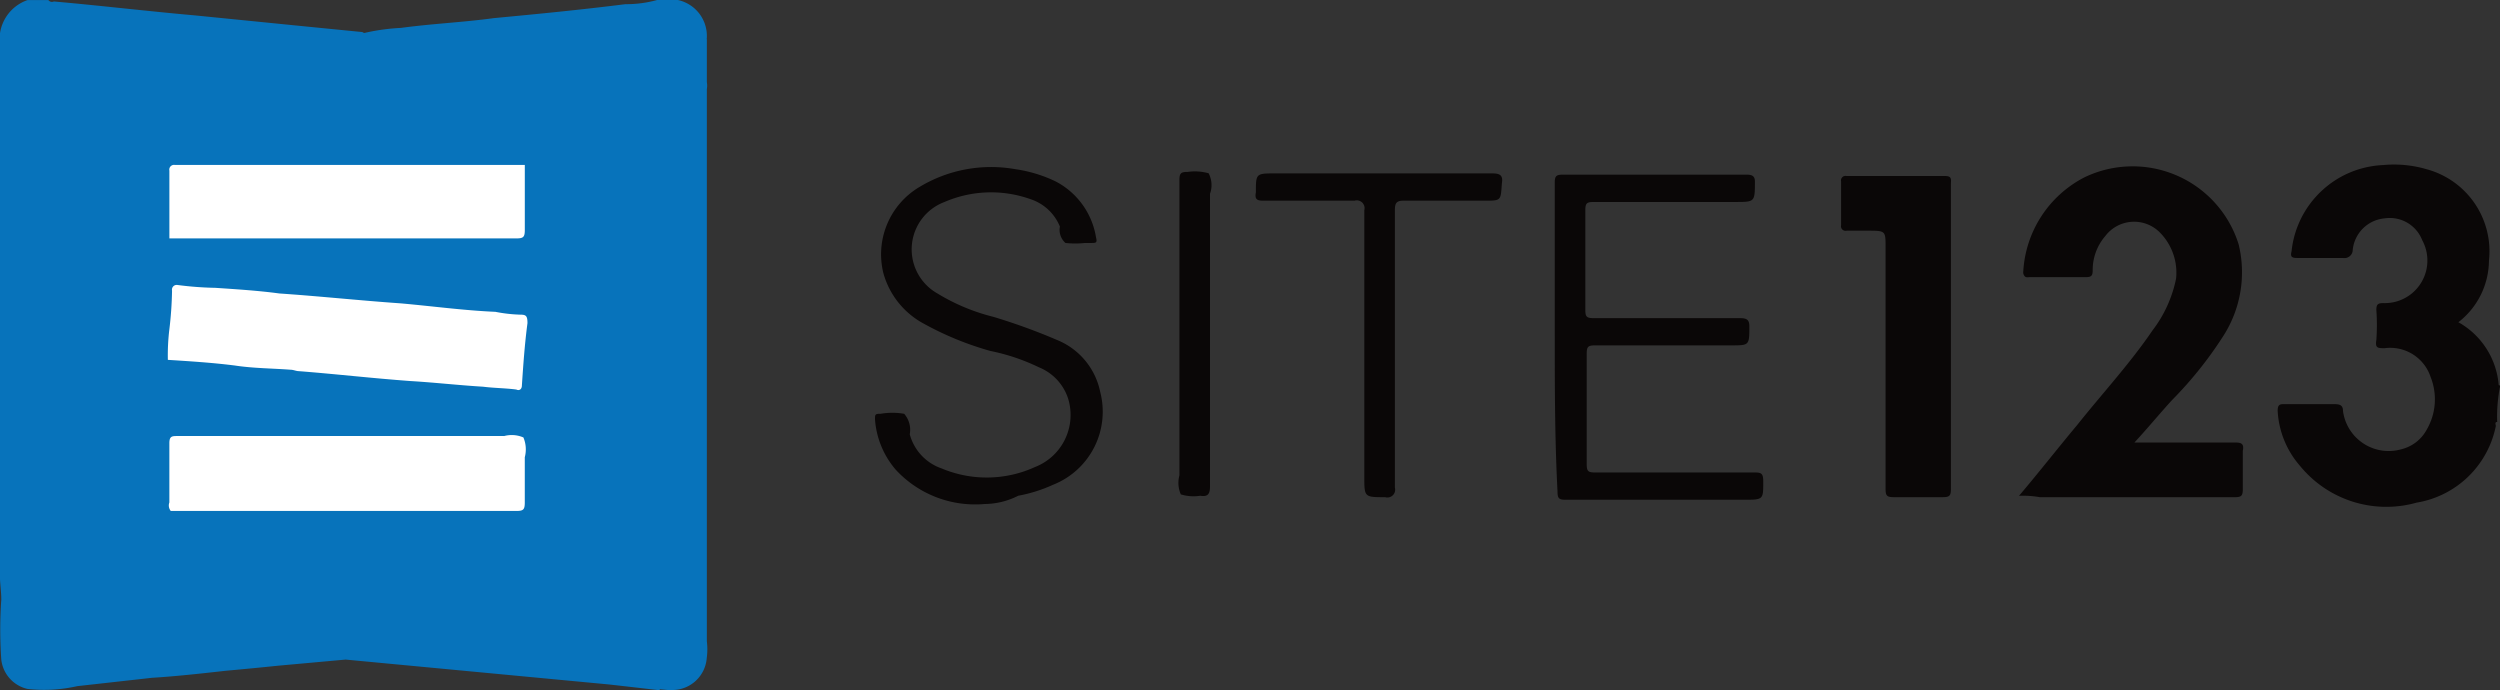
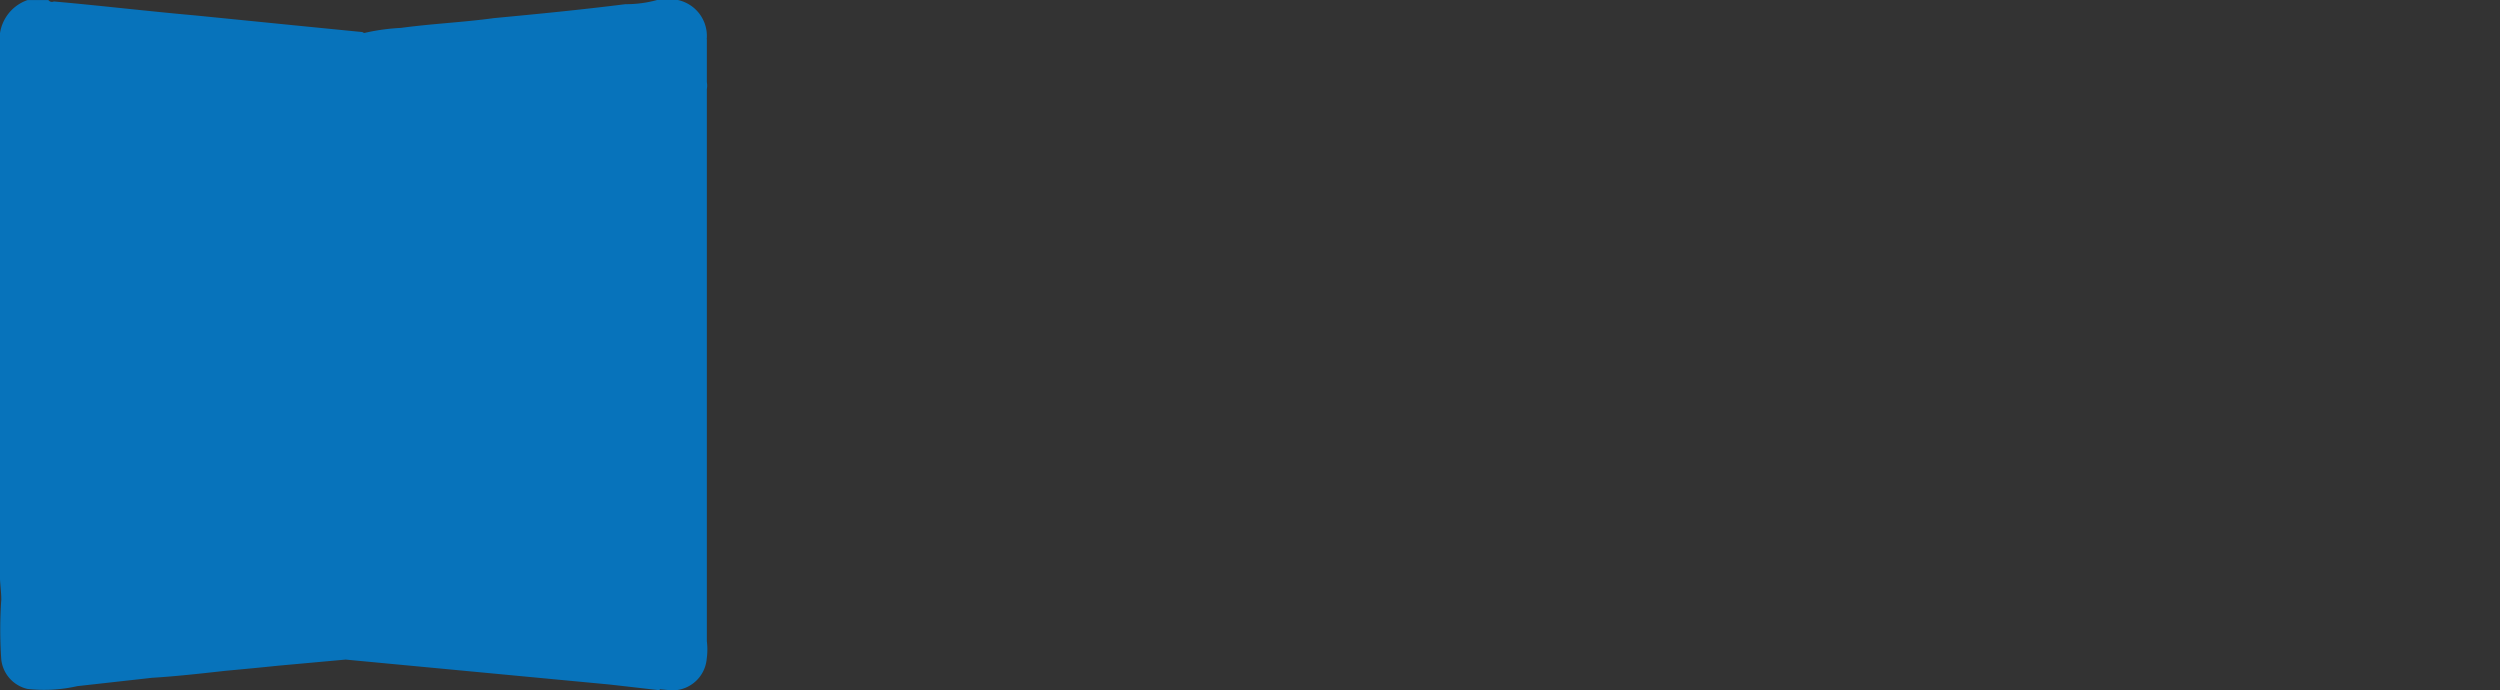
<svg xmlns="http://www.w3.org/2000/svg" id="site.svg" width="105" height="29" viewBox="0 0 105 29">
  <rect x="0" y="0" width="105" height="29" fill="#333333" stroke="none" />
  <defs>
    <style>
      .cls-1 {
        fill: #0a0707;
      }

      .cls-1, .cls-2, .cls-3 {
        fill-rule: evenodd;
      }

      .cls-2 {
        fill: #0773bb;
      }

      .cls-3 {
        fill: #fff;
      }
    </style>
  </defs>
-   <path id="Фигура_2" data-name="Фигура 2" class="cls-1" d="M576.882,240.724c-0.116,0-.058.115-0.058,0.172a4.07,4.07,0,0,1-3.328,3.215,4.677,4.677,0,0,1-4.9-1.55,3.813,3.813,0,0,1-.934-2.3c0-.229.058-0.287,0.234-0.287h2.16c0.233,0,.35.058,0.35,0.287a1.935,1.935,0,0,0,2.452,1.607,1.651,1.651,0,0,0,1.051-.8,2.536,2.536,0,0,0,.175-2.239,1.785,1.785,0,0,0-1.927-1.205c-0.291,0-.408,0-0.35-0.345a9,9,0,0,0,0-1.262c0-.23.059-0.287,0.292-0.287a1.789,1.789,0,0,0,1.635-2.641,1.464,1.464,0,0,0-1.577-.918,1.479,1.479,0,0,0-1.342,1.32,0.348,0.348,0,0,1-.409.344h-1.927c-0.233,0-.292-0.057-0.233-0.286a4.045,4.045,0,0,1,3.853-3.617,4.856,4.856,0,0,1,1.81.173,3.571,3.571,0,0,1,2.627,3.845,3.3,3.3,0,0,1-1.284,2.583,3.329,3.329,0,0,1,1.693,2.641,0.057,0.057,0,0,1,.058.057A6.427,6.427,0,0,0,576.882,240.724Zm-20.083,3.1c0.876-1.033,1.635-2.009,2.452-2.985,1.051-1.32,2.219-2.583,3.153-3.96a5.3,5.3,0,0,0,.992-2.182,2.4,2.4,0,0,0-.7-1.951,1.52,1.52,0,0,0-2.277.172,2.178,2.178,0,0,0-.526,1.435c0,0.23-.058.287-0.292,0.287h-2.335c-0.117,0-.234.057-0.292-0.172a4.749,4.749,0,0,1,2.569-4.018,4.664,4.664,0,0,1,6.48,2.813,4.952,4.952,0,0,1-.642,3.845,16.356,16.356,0,0,1-2.16,2.7c-0.525.574-.993,1.148-1.576,1.779h4.262c0.233,0,.35.058,0.291,0.345v1.607c0,0.287-.058.344-0.35,0.344h-8.173A3.964,3.964,0,0,0,556.8,243.824Zm-43.437.344a4.538,4.538,0,0,1-3.736-1.435,3.629,3.629,0,0,1-.876-2.123c0-.173,0-0.23.175-0.23h0.059a2.869,2.869,0,0,1,.992,0,1.027,1.027,0,0,1,.234.861,2.088,2.088,0,0,0,1.343,1.435,4.884,4.884,0,0,0,3.911-.058,2.347,2.347,0,0,0,1.4-2.869,2.126,2.126,0,0,0-1.226-1.321,8.553,8.553,0,0,0-2.043-.688,13.089,13.089,0,0,1-2.8-1.148,3.452,3.452,0,0,1-1.694-2.124,3.289,3.289,0,0,1,1.518-3.616,5.825,5.825,0,0,1,4.029-.746,5.759,5.759,0,0,1,1.693.516,3.225,3.225,0,0,1,1.693,2.354c0.058,0.229,0,.229-0.234.229h-0.233a3.836,3.836,0,0,1-.817,0,0.73,0.73,0,0,1-.234-0.689,2.007,2.007,0,0,0-1.226-1.148,4.933,4.933,0,0,0-3.62.115,2.126,2.126,0,0,0-.292,3.846,8.38,8.38,0,0,0,2.336.976,25.4,25.4,0,0,1,2.685.975,3,3,0,0,1,1.81,2.182,3.3,3.3,0,0,1-1.985,3.9,6.2,6.2,0,0,1-1.459.459A3.149,3.149,0,0,1,513.362,244.168Zm23.937-7.06V230.68c0-.287.059-0.345,0.35-0.345h7.707c0.233,0,.35.058,0.35,0.287,0,0.861,0,.861-0.817.861h-5.955c-0.292,0-.35.058-0.35,0.345v4.19c0,0.287.058,0.344,0.35,0.344h6.13c0.292,0,.409.057,0.409,0.344,0,0.8,0,.8-0.759.8h-5.722c-0.292,0-.35.057-0.35,0.344v4.65c0,0.287.058,0.344,0.35,0.344h6.714c0.292,0,.351.057,0.351,0.4,0,0.746,0,.746-0.818.746h-7.473c-0.292,0-.35-0.057-0.35-0.344C537.3,241.413,537.3,239.232,537.3,237.108Zm16.639,0.058v6.371c0,0.287-.058.344-0.35,0.344h-2.044c-0.291,0-.35-0.057-0.35-0.344v-10.16c0-.688,0-0.688-0.759-0.688h-0.876a0.192,0.192,0,0,1-.233-0.23v-1.837a0.191,0.191,0,0,1,.233-0.229h4.146c0.292,0,.233.172,0.233,0.344v6.429Zm-23.353.516v5.8a0.327,0.327,0,0,1-.408.4c-0.876,0-.876,0-0.876-0.861V231.828a0.328,0.328,0,0,0-.409-0.4h-3.853c-0.234,0-.35-0.058-0.292-0.345,0-.8,0-0.8.817-0.8h9.108c0.292,0,.467.057,0.409,0.4-0.059.746,0,.746-0.759,0.746h-3.386c-0.292,0-.351.115-0.351,0.4v5.854h0Zm-9.049-.631v-6.486c0-.287.058-0.345,0.35-0.345a2.12,2.12,0,0,1,.876.058,1.067,1.067,0,0,1,.058.861v12.283c0,0.287-.058.459-0.408,0.4a1.828,1.828,0,0,1-.818-0.058,1.206,1.206,0,0,1-.058-0.8v-5.912Z" transform="translate(-472 -223)" />
-   <path id="Фигура_3" data-name="Фигура 3" class="cls-2" d="M501.688,249.934V226.741a0.844,0.844,0,0,0,0-.288v-1.8h-0.006A1.544,1.544,0,0,0,500.468,223H499.6a4.919,4.919,0,0,1-1.336.176c-1.86.234-3.662,0.41-5.521,0.585-1.279.176-2.615,0.235-3.894,0.41a8.779,8.779,0,0,0-1.543.213,0.19,0.19,0,0,1-.084-0.037c-2.383-.234-4.707-0.468-7.032-0.7-1.976-.175-3.952-0.41-5.927-0.585a0.19,0.19,0,0,1-.233-0.059h-0.872a1.742,1.742,0,0,0-1.162,1.874v22.31c0,0.293.058,0.644,0.058,1a18.241,18.241,0,0,0,0,2.518,1.428,1.428,0,0,0,1.1,1.23,6.306,6.306,0,0,0,2.092-.117l3.139-.351c0.988-.059,2.034-0.176,3.08-0.293,0.728-.067,1.473-0.137,2.218-0.215l0,0,2.833-.257,11.072,1.046c0.714,0.081,1.424.162,2.12,0.243v-0.043l0.508,0.048v-0.016a1.451,1.451,0,0,0,1.467-1.336A2.851,2.851,0,0,0,501.688,249.934Z" transform="translate(-472 -223)" />
-   <path id="Фигура_4" data-name="Фигура 4" class="cls-3" d="M484.207,238.529c0.117,0,.234.06,0.351,0.06,1.523,0.118,3.1.3,4.684,0.415,1,0.059,2.049.178,3.044,0.237,0.468,0.059.937,0.059,1.4,0.119,0.117,0.059.234,0,.234-0.178,0.059-.89.117-1.72,0.234-2.61,0-.3-0.058-0.356-0.292-0.356a6.289,6.289,0,0,1-1.054-.119c-1.347-.059-2.634-0.237-3.981-0.356-1.7-.118-3.395-0.3-5.093-0.415-0.878-.119-1.815-0.178-2.693-0.237a14.016,14.016,0,0,1-1.581-.119,0.2,0.2,0,0,0-.234.237,15.714,15.714,0,0,1-.117,1.661,8.971,8.971,0,0,0-.059,1.246c0.937,0.059,1.874.119,2.811,0.237C482.627,238.47,483.446,238.47,484.207,238.529Zm-5.049-5.516h14.533c0.293,0,.351-0.06.351-0.356v-2.729H479.348a0.2,0.2,0,0,0-.234.238v2.847h0.044Zm14.006,8.3h-13.7c-0.234,0-.351,0-0.351.3v2.491a0.365,0.365,0,0,0,.059.356h14.518c0.293,0,.351-0.059.351-0.356v-1.9a1.288,1.288,0,0,0-.058-0.831A1.236,1.236,0,0,0,493.164,241.317Z" transform="translate(-472 -223)" />
+   <path id="Фигура_3" data-name="Фигура 3" class="cls-2" d="M501.688,249.934V226.741a0.844,0.844,0,0,0,0-.288v-1.8h-0.006A1.544,1.544,0,0,0,500.468,223H499.6a4.919,4.919,0,0,1-1.336.176c-1.86.234-3.662,0.41-5.521,0.585-1.279.176-2.615,0.235-3.894,0.41a8.779,8.779,0,0,0-1.543.213,0.19,0.19,0,0,1-.084-0.037c-2.383-.234-4.707-0.468-7.032-0.7-1.976-.175-3.952-0.41-5.927-0.585a0.19,0.19,0,0,1-.233-0.059h-0.872a1.742,1.742,0,0,0-1.162,1.874v22.31c0,0.293.058,0.644,0.058,1a18.241,18.241,0,0,0,0,2.518,1.428,1.428,0,0,0,1.1,1.23,6.306,6.306,0,0,0,2.092-.117l3.139-.351c0.988-.059,2.034-0.176,3.08-0.293,0.728-.067,1.473-0.137,2.218-0.215l0,0,2.833-.257,11.072,1.046c0.714,0.081,1.424.162,2.12,0.243v-0.043l0.508,0.048a1.451,1.451,0,0,0,1.467-1.336A2.851,2.851,0,0,0,501.688,249.934Z" transform="translate(-472 -223)" />
</svg>